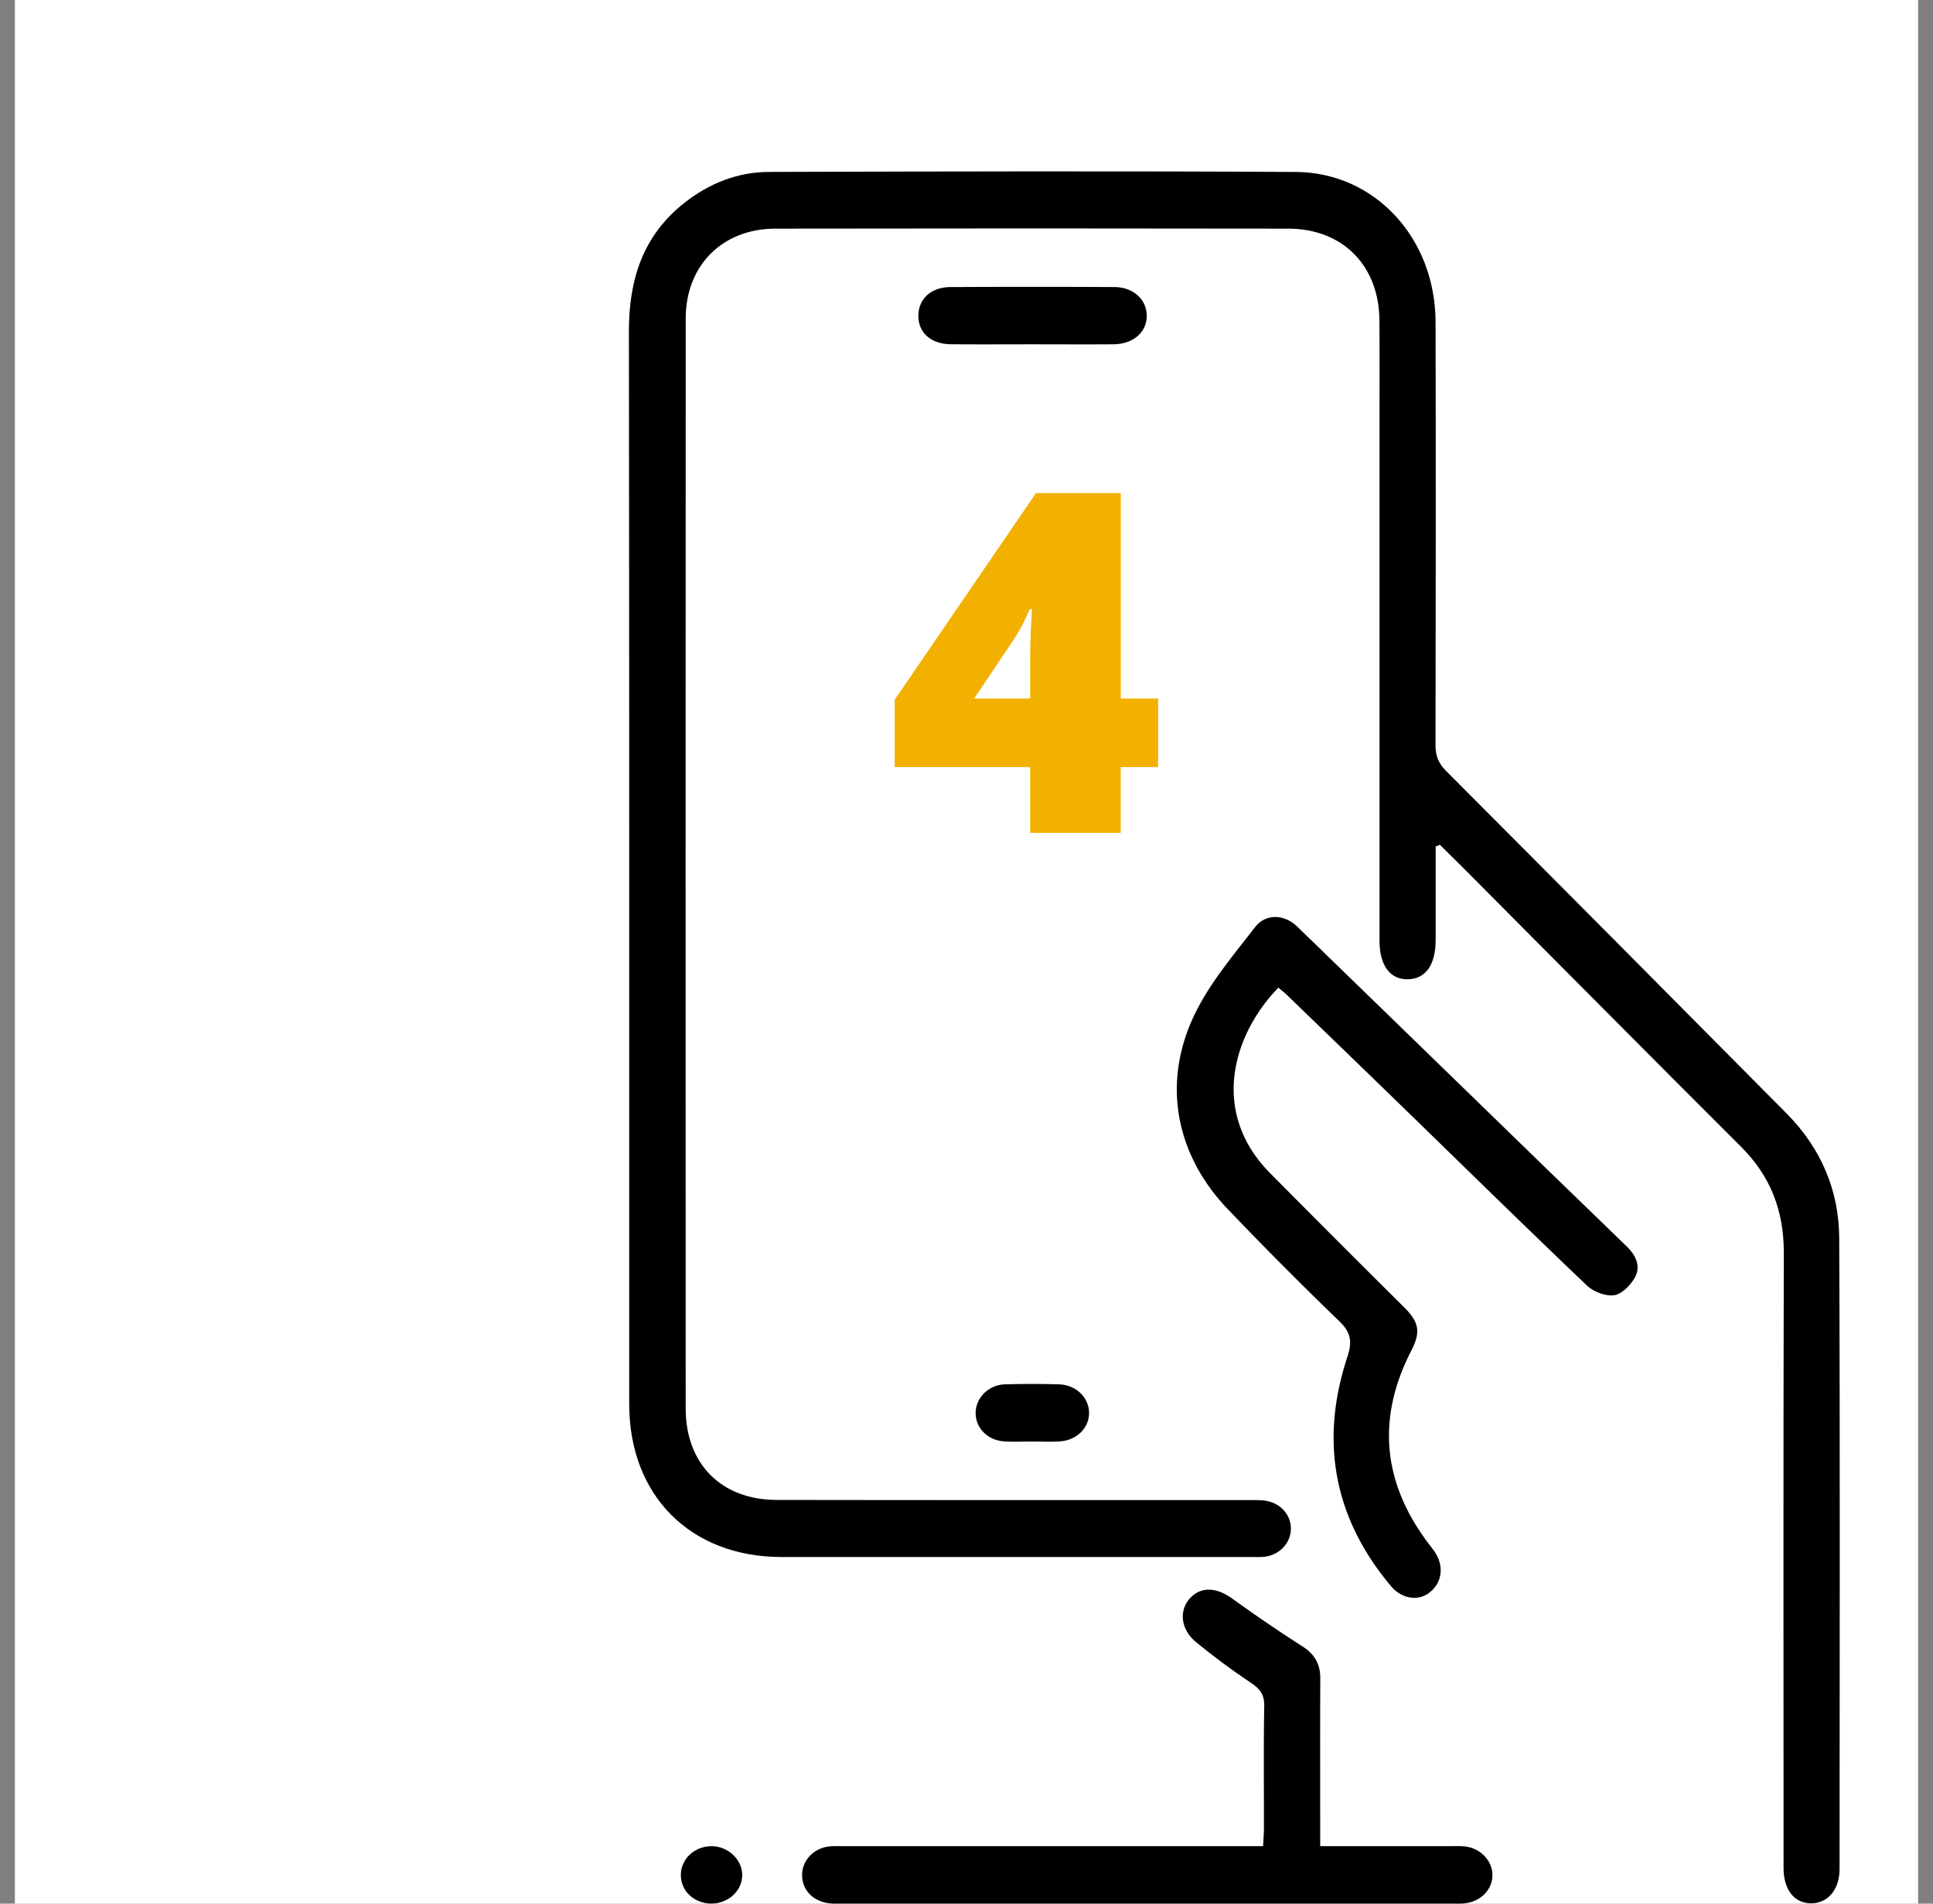
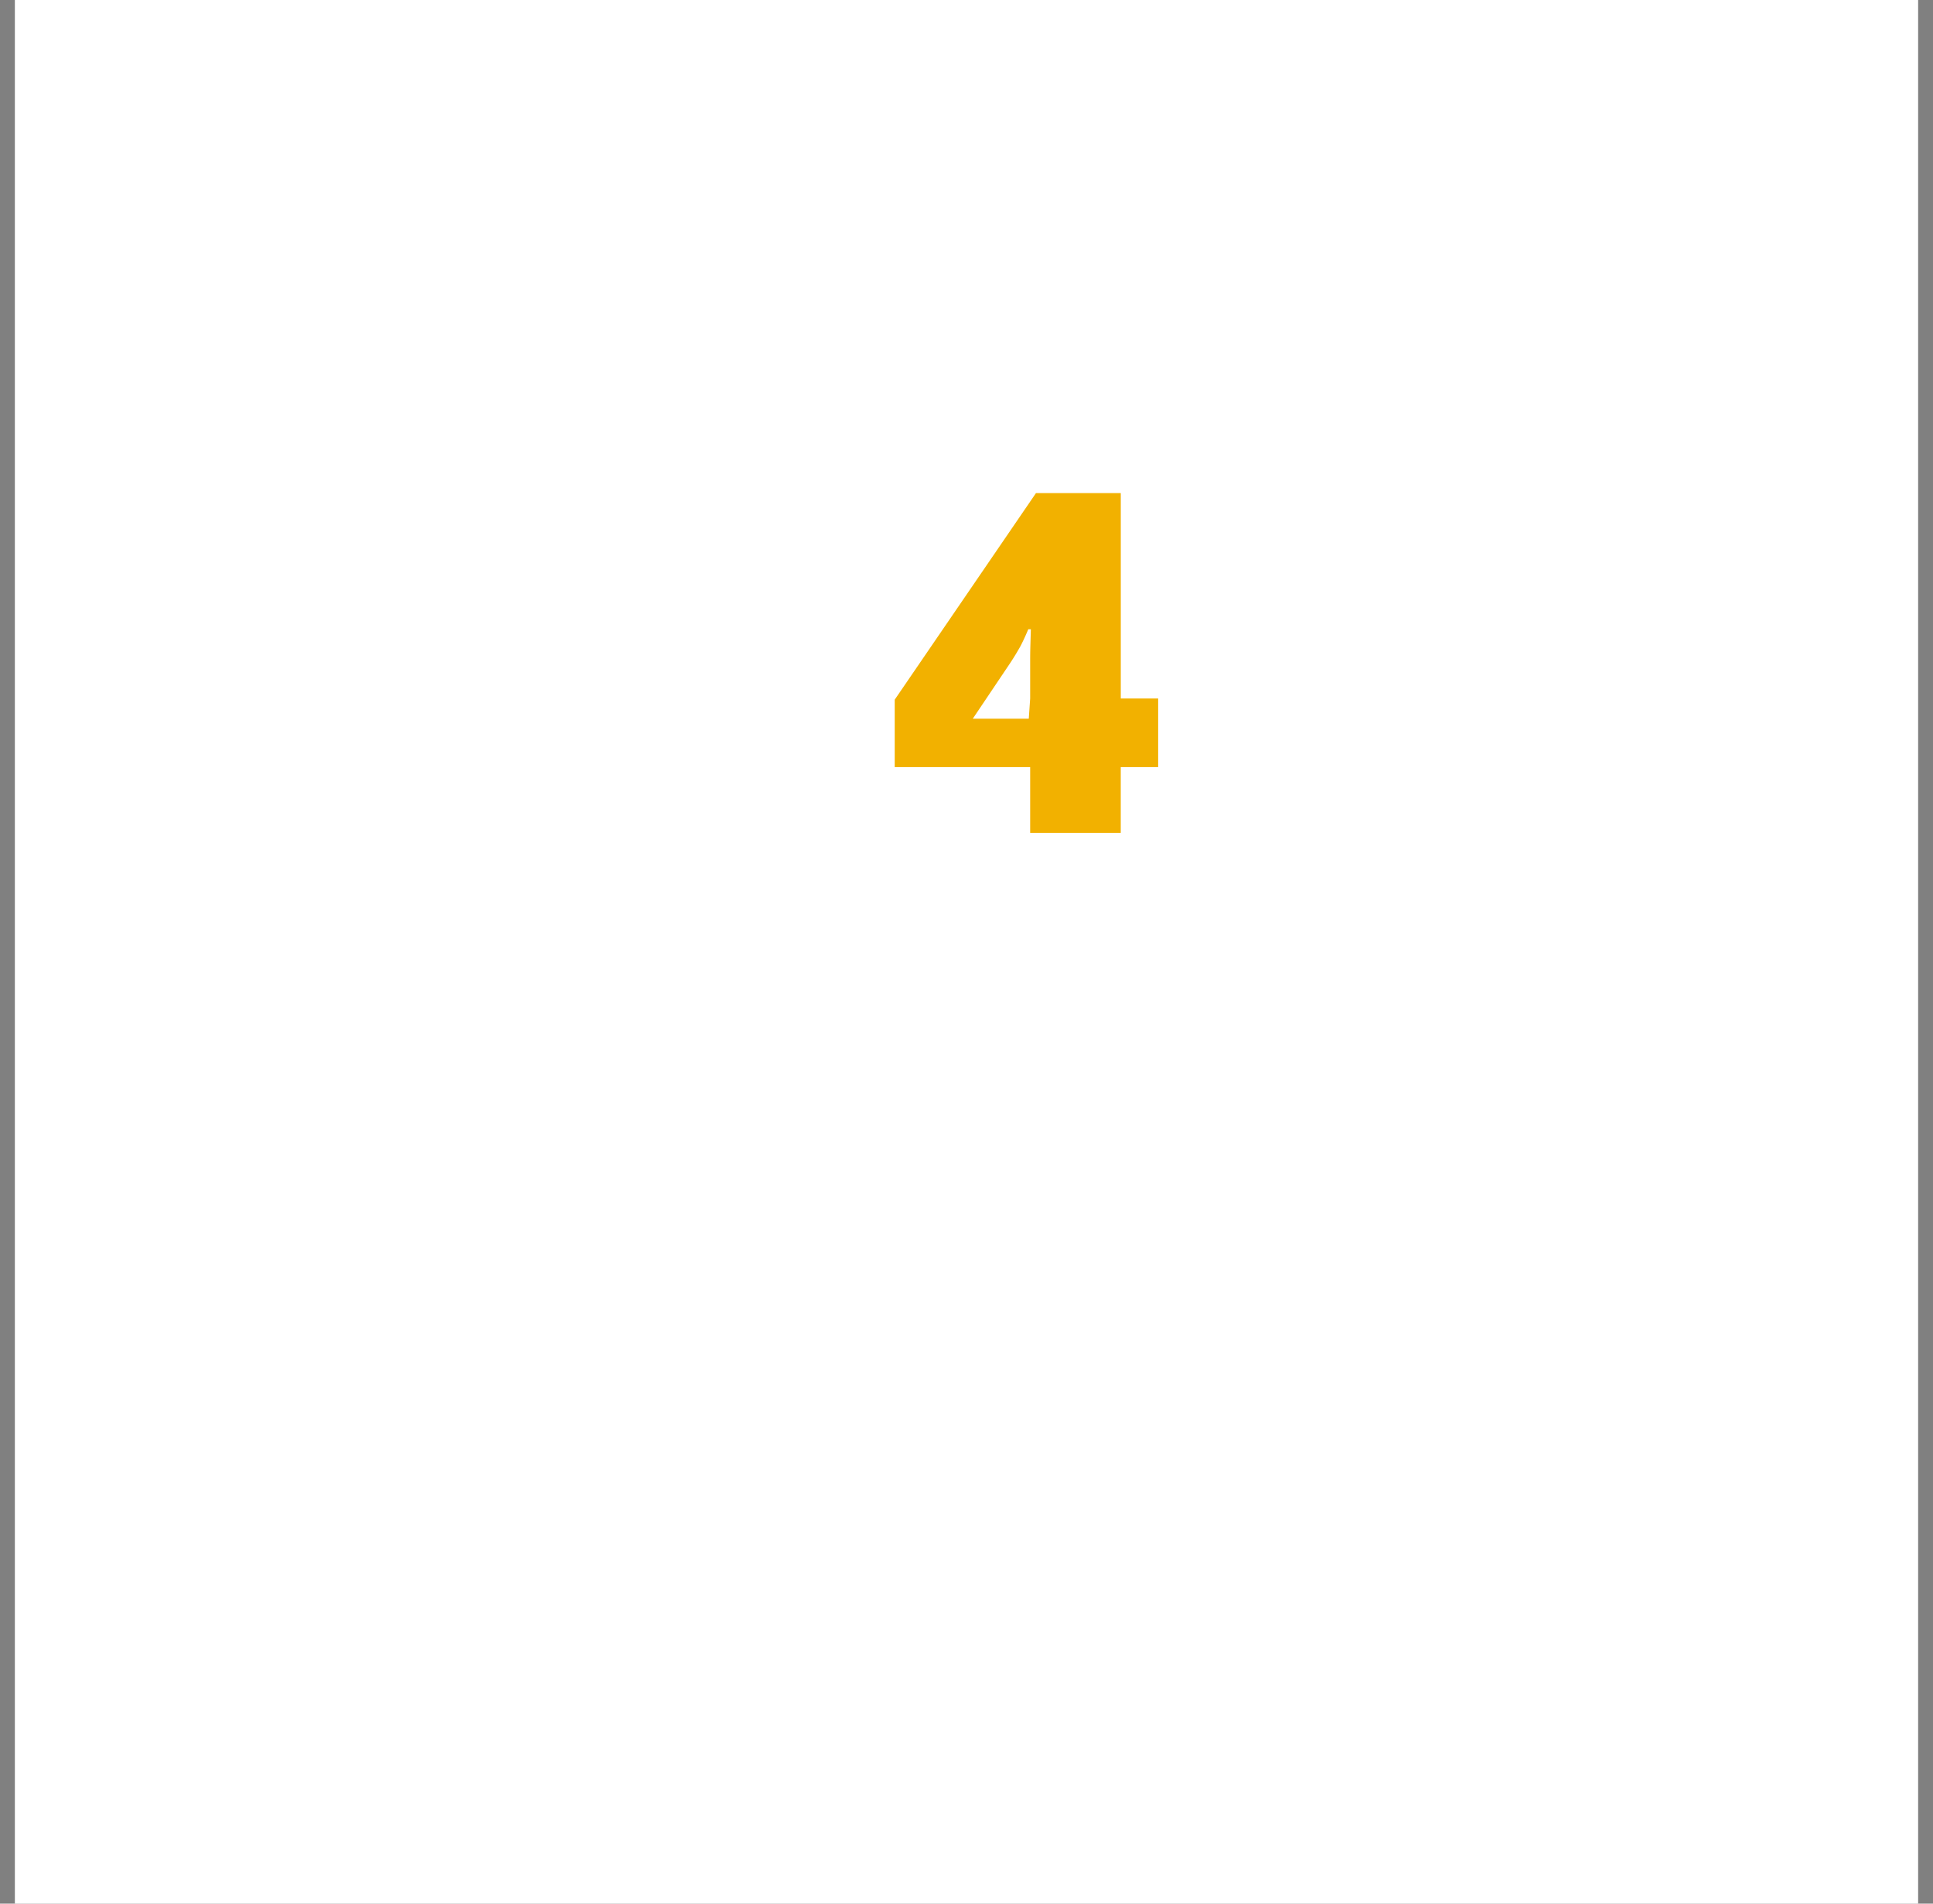
<svg xmlns="http://www.w3.org/2000/svg" width="65" height="64" fill="none" viewBox="0 0 65 64">
  <rect x="0" y="0" width="65" height="64" fill="#808080" stroke="none" />
  <path fill="#fff" d="M.5 0h64v64H.5z" />
  <g fill="#000" clip-path="url(#clip0_285_35473)">
-     <path d="M48.276 28.457v1.117c0 .678.002 1.356 0 2.033-.003.838-.337 1.305-.938 1.316-.595.012-.95-.468-.95-1.297V14.689c0-1.303.006-2.606-.002-3.91-.011-1.845-1.229-3.089-3.066-3.092-5.75-.01-11.5-.01-17.25 0-1.785.004-3.012 1.242-3.012 3.023-.005 12.214-.004 24.427-.001 36.64 0 1.863 1.194 3.074 3.059 3.077 5.28.01 10.562.004 15.843.006.207 0 .42-.01.623.026.511.088.852.508.825.984-.027.472-.418.857-.92.898-.138.012-.278.005-.417.005H26.28c-3.066-.001-5.122-2.068-5.122-5.143-.001-12.022.005-24.044-.01-36.066-.002-1.731.468-3.218 1.869-4.32.83-.651 1.784-1.034 2.835-1.037 5.907-.018 11.813-.032 17.72.001 2.665.015 4.694 2.23 4.701 5.044.012 4.743.007 9.486-.002 14.229 0 .355.099.608.355.865 3.828 3.835 7.646 7.678 11.46 11.525 1.141 1.151 1.752 2.571 1.76 4.171.031 7.07.015 14.142.012 21.213 0 .694-.379 1.147-.935 1.16-.574.014-.948-.444-.948-1.185-.002-6.897-.01-13.794.008-20.691.003-1.4-.443-2.566-1.436-3.557-3.073-3.065-6.129-6.148-9.191-9.223-.311-.312-.625-.62-.938-.93l-.142.056Z" />
    <path d="M42.988 33.204c-1.539 1.586-2.305 4.191-.278 6.238a740.83 740.83 0 0 0 4.493 4.495c.518.515.58.836.253 1.473-1.175 2.286-.96 4.449.585 6.49.063.083.128.164.188.25.34.489.273 1.053-.162 1.393-.378.295-.929.215-1.293-.218-1.927-2.291-2.399-4.877-1.468-7.702.172-.522.119-.828-.273-1.207a133.075 133.075 0 0 1-3.747-3.764c-1.806-1.89-2.233-4.36-1.048-6.683.513-1.005 1.267-1.894 1.963-2.795.362-.468.985-.443 1.42-.022 2.79 2.706 5.578 5.416 8.366 8.124.91.883 1.822 1.762 2.73 2.646.296.29.466.663.255 1.033-.147.257-.438.556-.698.59-.29.039-.694-.119-.916-.33-2.098-2-4.167-4.03-6.245-6.05-1.27-1.233-2.544-2.464-3.818-3.695-.097-.095-.206-.178-.307-.266ZM44.394 62.068h4.253c.19 0 .382-.009.572.005.543.04.971.477.966.975-.006.491-.397.887-.94.942-.137.015-.277.008-.416.008H28.3c-.121 0-.243.005-.364-.005-.577-.046-.969-.44-.964-.962.005-.511.42-.924.973-.96.156-.01.312-.003.469-.003h14.06c.01-.227.027-.41.028-.595.002-1.372-.015-2.745.01-4.116.007-.386-.144-.579-.449-.782a24.359 24.359 0 0 1-1.836-1.361c-.52-.422-.592-1.05-.222-1.469.37-.417.9-.388 1.444.008a51.011 51.011 0 0 0 2.354 1.602c.408.263.597.596.594 1.076-.009 1.668-.003 3.335-.003 5.003v.634ZM34.686 11.576c-.901 0-1.802.006-2.703-.002-.682-.005-1.111-.394-1.101-.973.01-.559.43-.947 1.081-.95 1.837-.01 3.674-.01 5.51 0 .635.003 1.082.417 1.088.956.006.559-.452.962-1.12.968-.918.007-1.837.001-2.755.001ZM34.694 48.463c-.311 0-.624.017-.934-.005-.56-.038-.964-.463-.952-.971.012-.502.437-.928.986-.945a29.857 29.857 0 0 1 1.818 0c.582.017 1.019.458 1.009.979-.01.502-.424.904-.992.939-.31.019-.623.003-.934.003ZM23.967 62.07c.55.021 1.008.481.99.998-.017.542-.52.963-1.105.927-.574-.036-.988-.477-.955-1.018.031-.525.507-.929 1.07-.907Z" />
  </g>
-   <path fill="#F2B100" d="M38.945 25.79h-1.258V28h-3.046v-2.21h-4.555v-2.267l4.75-6.945h2.852v6.906h1.257v2.305Zm-4.304-2.306v-1.328c0-.12.002-.27.007-.453l.016-.547c.01-.187.018-.343.023-.468.01-.13.019-.201.024-.211h-.086c-.099.234-.19.43-.273.585a8.99 8.99 0 0 1-.329.54l-1.265 1.882h1.883Z" />
+   <path fill="#F2B100" d="M38.945 25.79h-1.258V28h-3.046v-2.21h-4.555v-2.267l4.75-6.945h2.852v6.906h1.257v2.305Zm-4.304-2.306v-1.328c0-.12.002-.27.007-.453l.016-.547h-.086c-.099.234-.19.43-.273.585a8.99 8.99 0 0 1-.329.54l-1.265 1.882h1.883Z" />
  <defs>
    <clipPath id="clip0_285_35473">
-       <path fill="#fff" d="M3.7 5.76h58.167V64H3.7z" />
-     </clipPath>
+       </clipPath>
  </defs>
</svg>